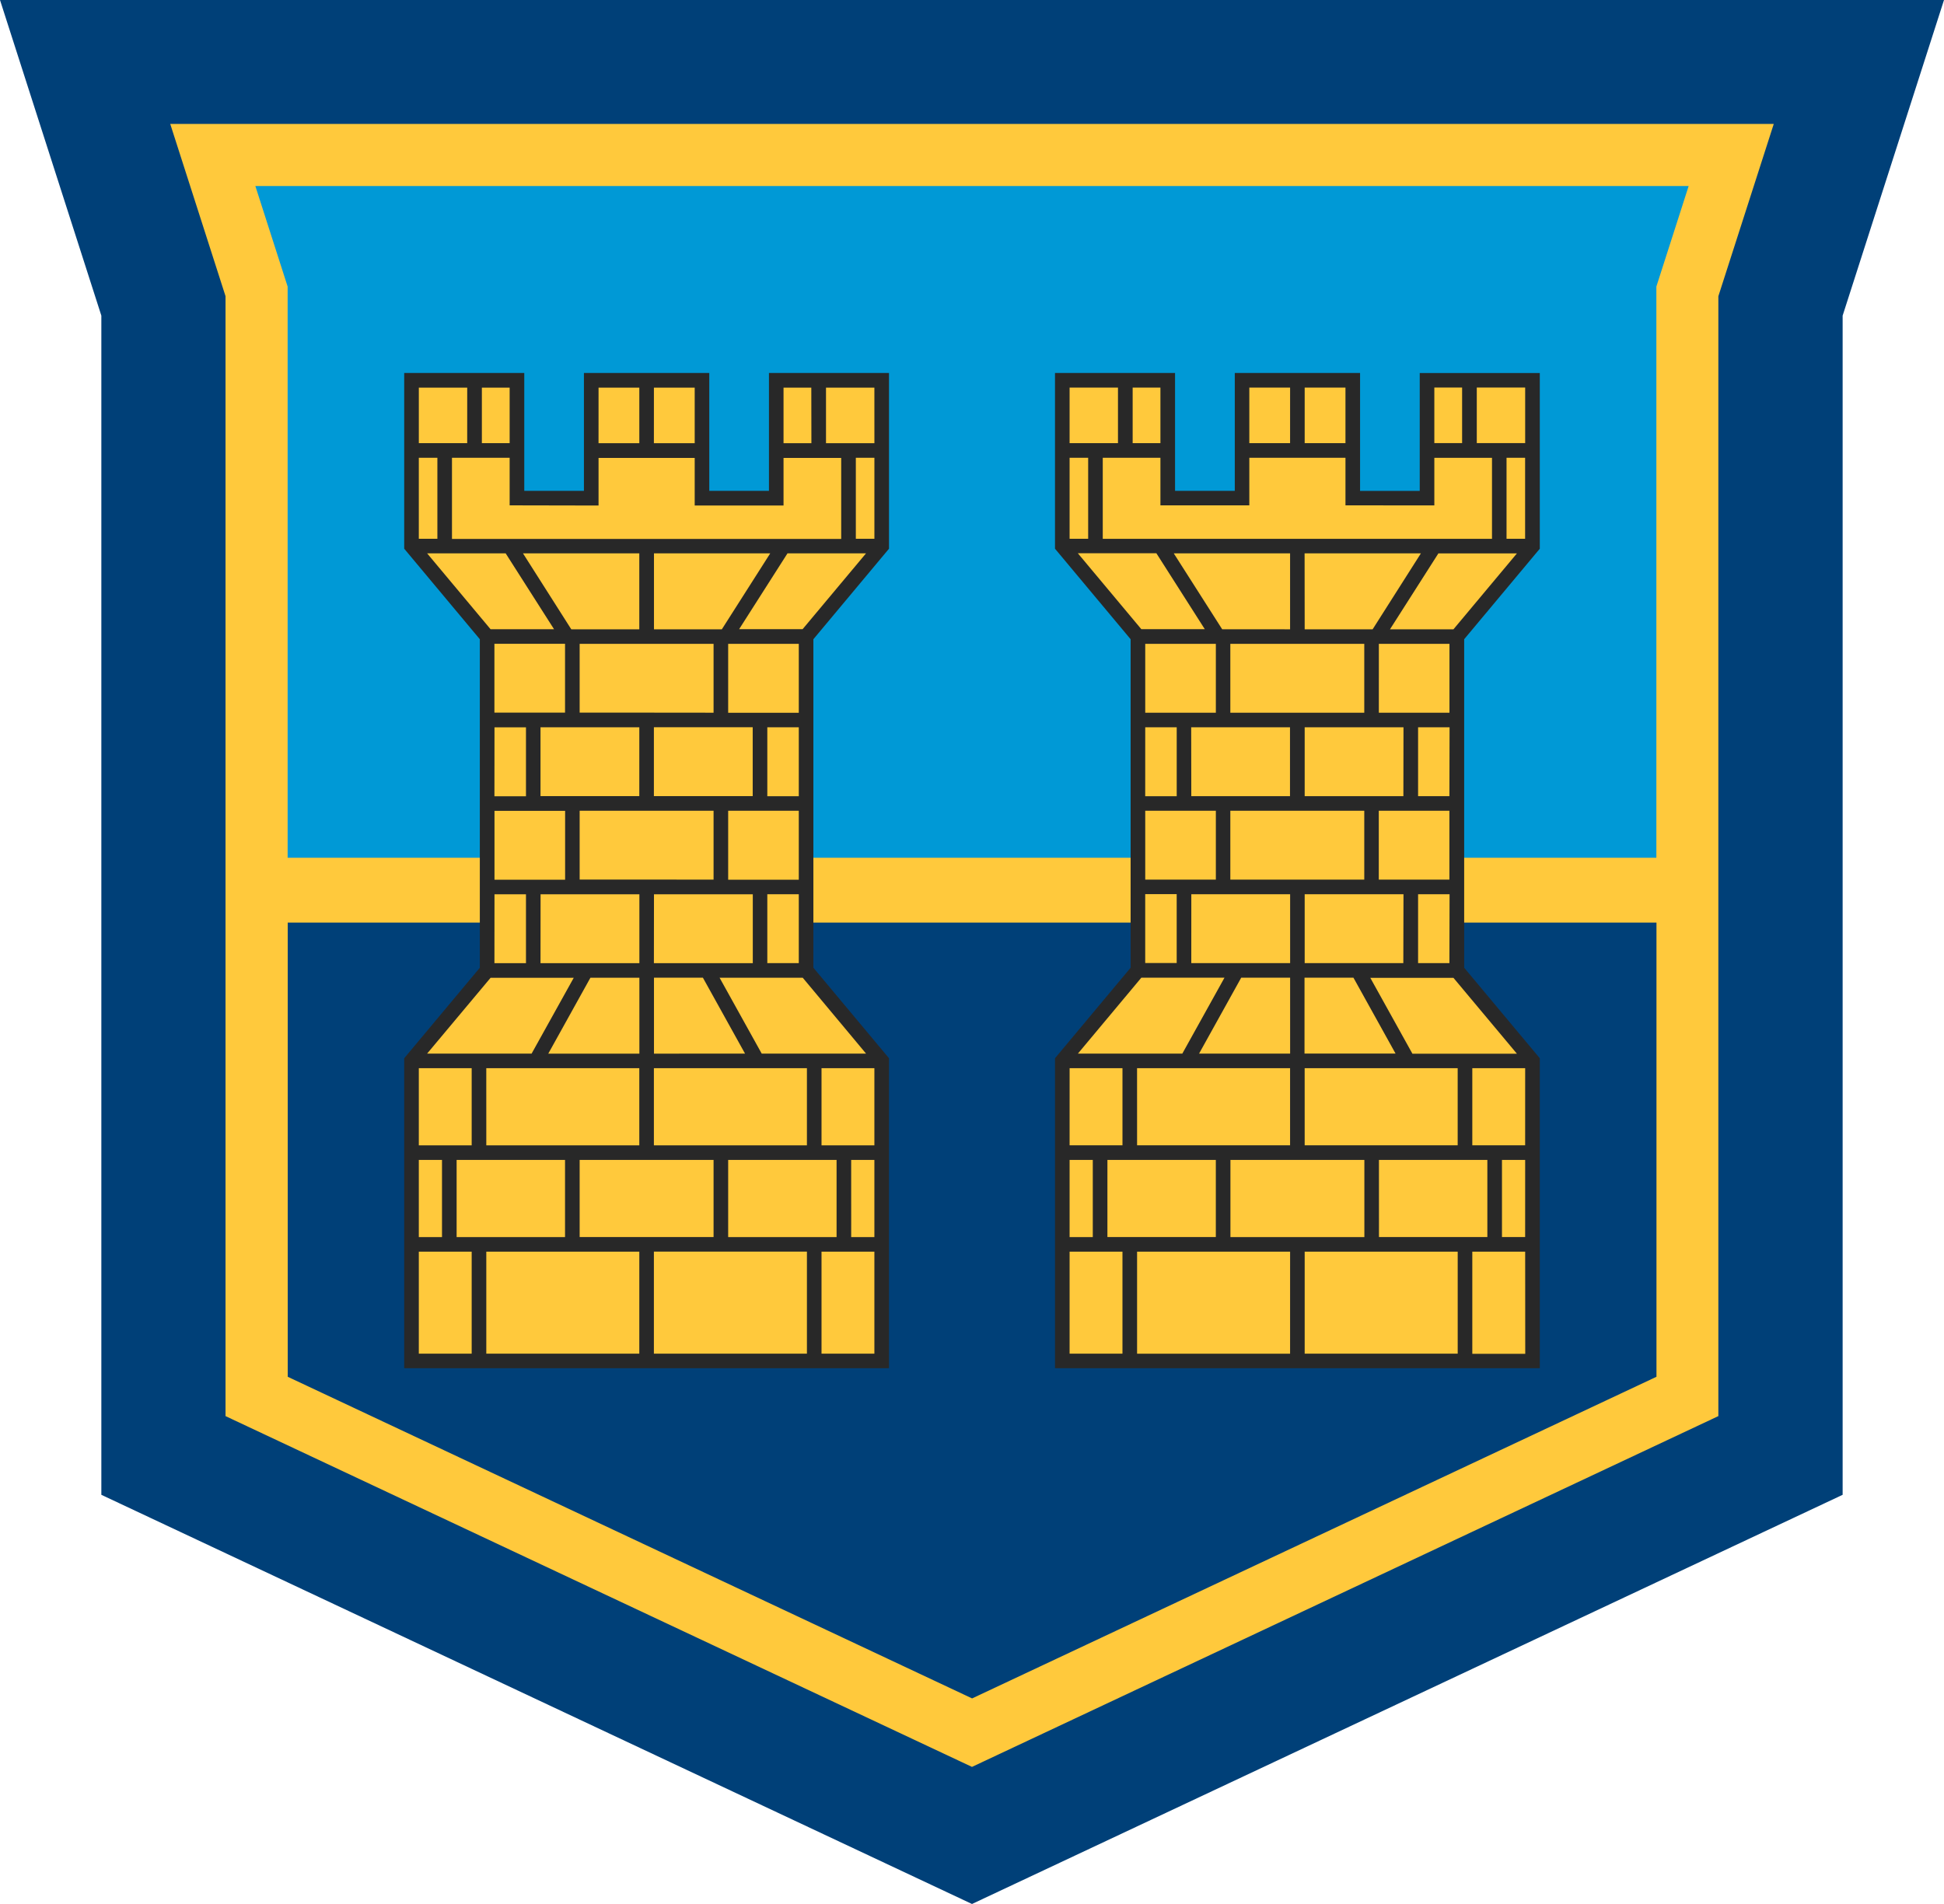
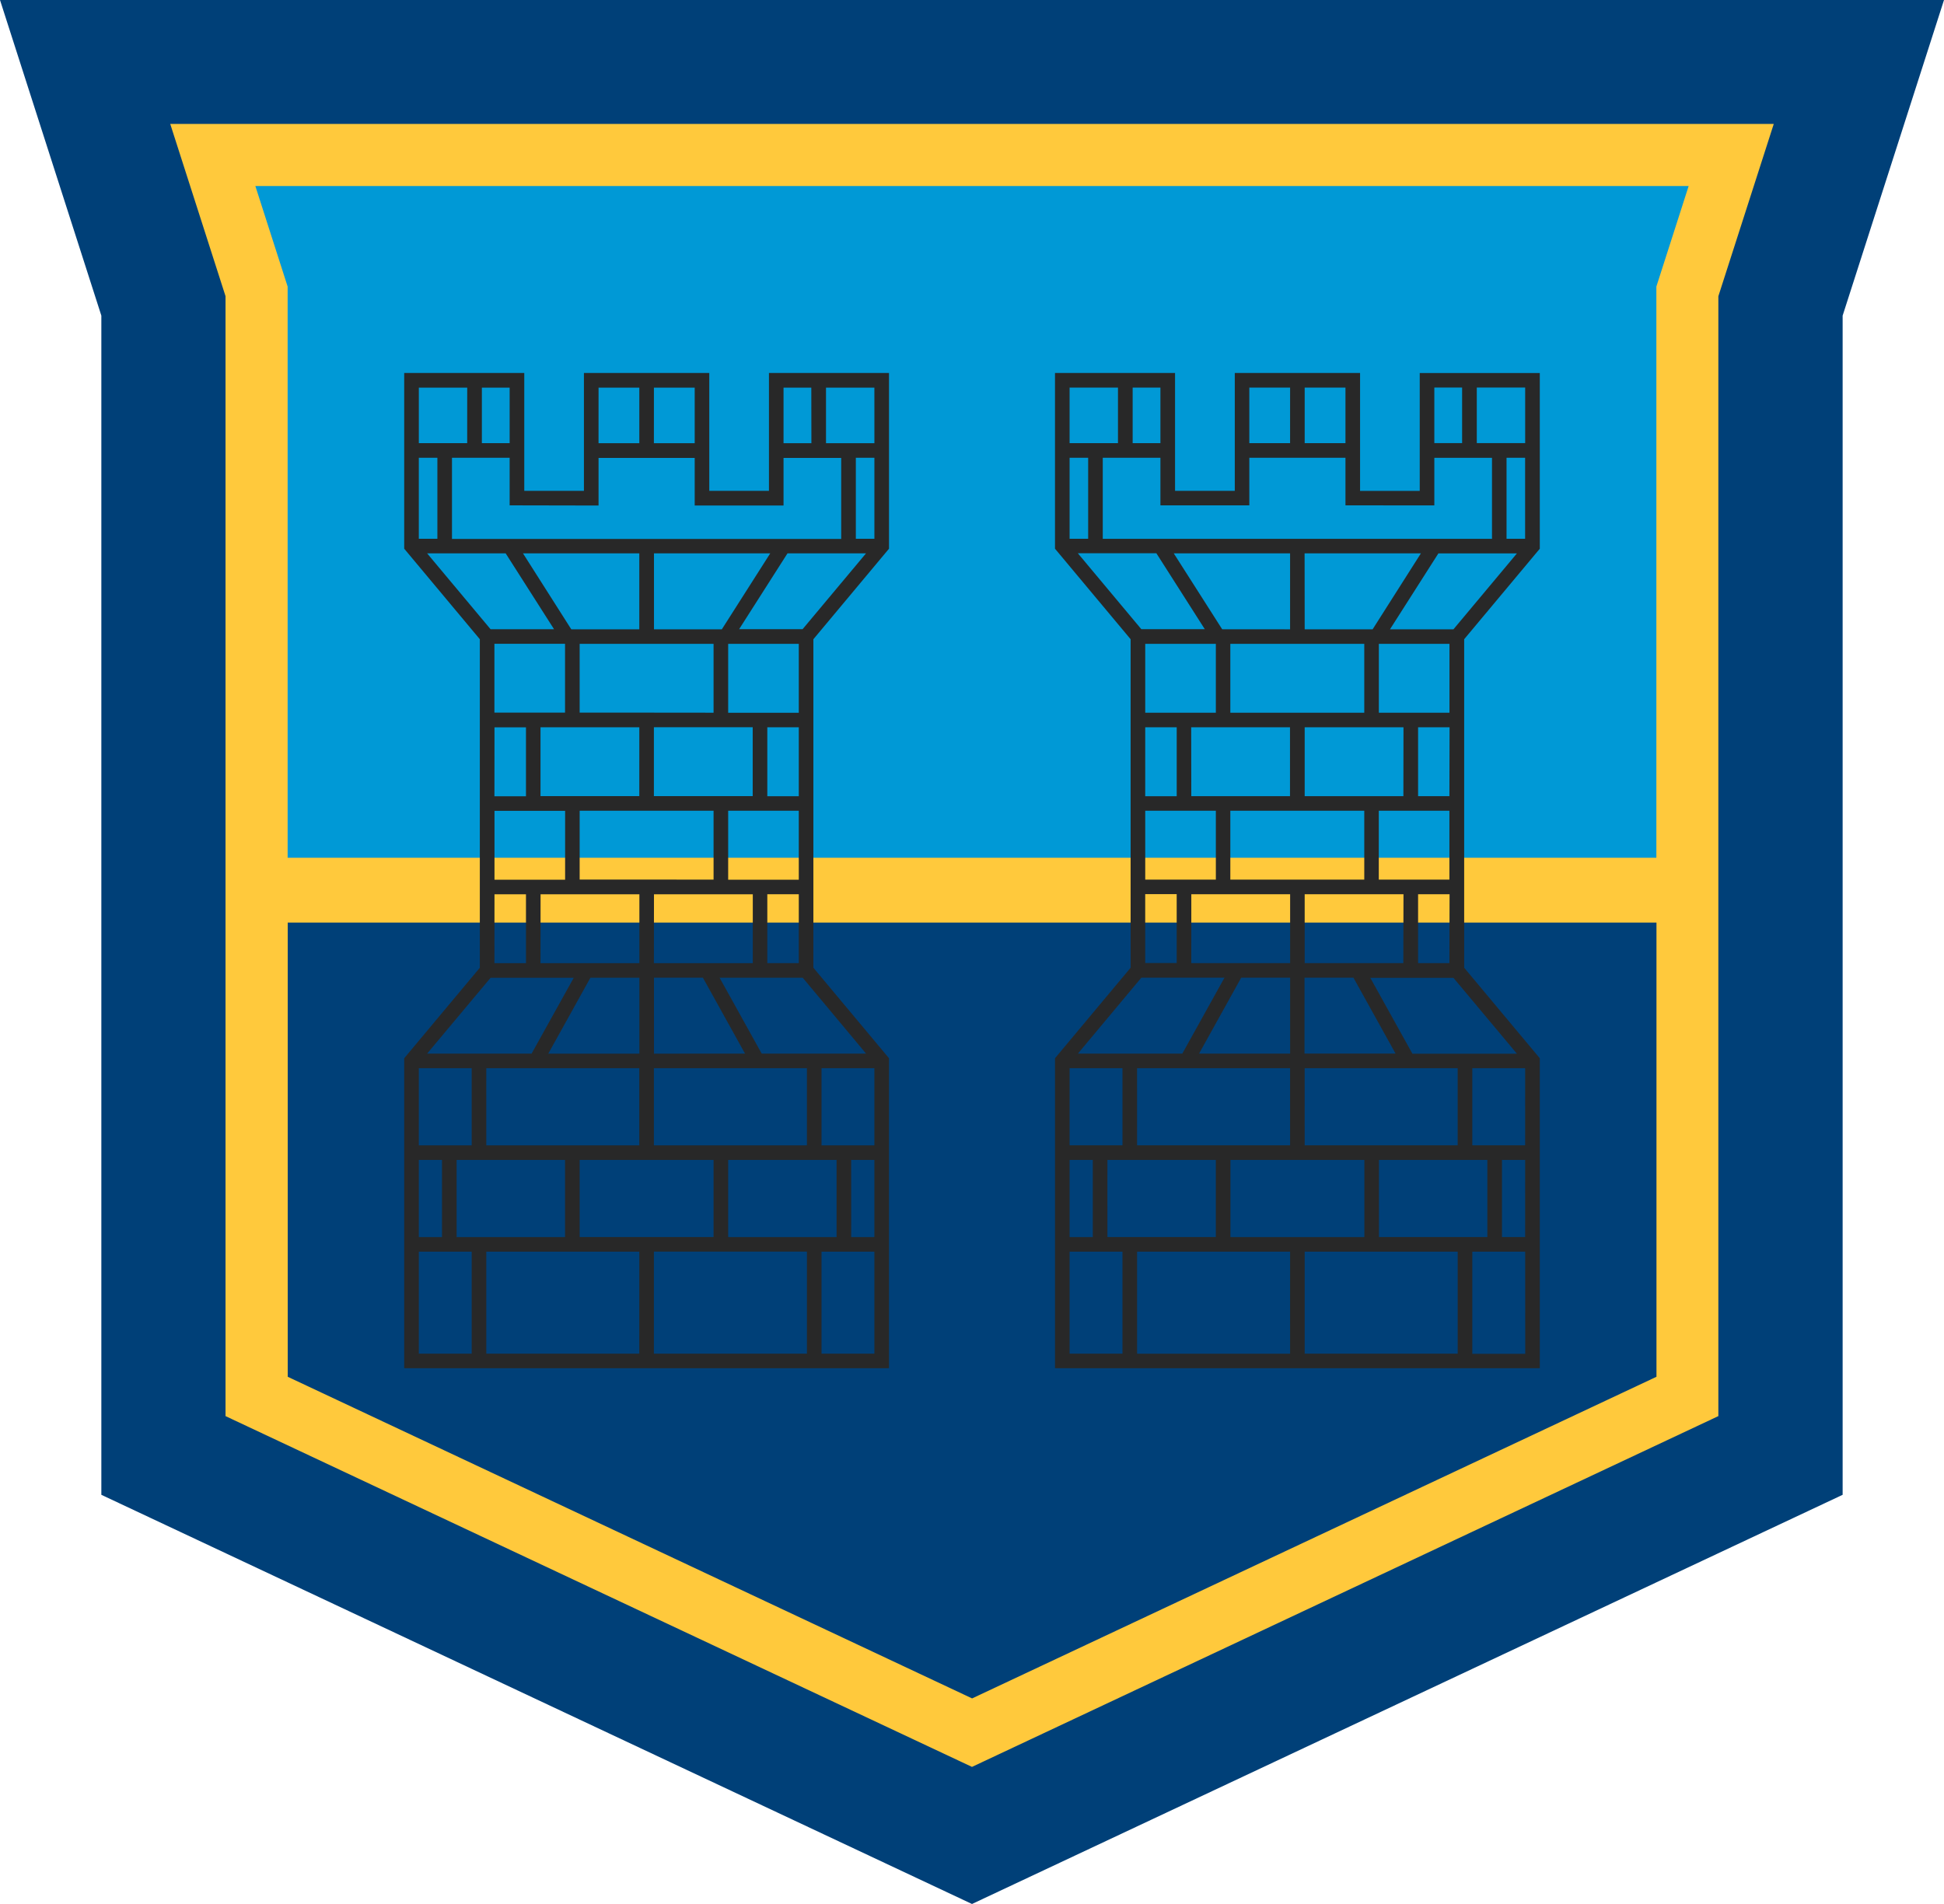
<svg xmlns="http://www.w3.org/2000/svg" width="98" height="96" viewBox="0 0 98 96">
  <g id="Group_1502" data-name="Group 1502" transform="translate(0 0)">
    <path id="Path_240" data-name="Path 240" d="M0,0,5.109,15.915V75.369L49,96,92.89,75.369V15.915L98,0Z" fill="#004078" />
    <path id="Path_241" data-name="Path 241" d="M52.075,8.5H11.657l2.787,8.685V73.652l37.63,17.687L89.7,73.652V17.188L92.493,8.5Z" transform="translate(-3.075 -2.251)" fill="#ffc93c" />
    <path id="Path_242" data-name="Path 242" d="M53.612,12.756H17.485l1.627,5.069v28.8h69v-28.8l1.627-5.069Z" transform="translate(-4.612 -3.376)" fill="#0099d6" />
    <path id="Path_243" data-name="Path 243" d="M54.195,63.263H19.7v22.9l34.5,16.217,34.5-16.217v-22.9Z" transform="translate(-5.195 -16.745)" fill="#004078" />
-     <path id="Path_244" data-name="Path 244" d="M48.7,26.076h-2.14v5.943H42.82V26.076H37.238v5.943H33.494V26.076H28.178v8.358h0L31.99,39h0V55.831h0l-3.811,4.563h0v15.13h23.7V60.393l-3.811-4.563V39l3.811-4.563V26.076Z" transform="translate(-7.432 -6.902)" fill="#ffc93c" />
    <path id="Path_245" data-name="Path 245" d="M52.117,34.436v-8.86H46.065v5.943H43.057V25.576H36.738v5.943H33.73V25.576H27.678v8.86L31.49,39V55.564l-3.812,4.563V75.758H52.117V60.127l-3.812-4.563V39Zm-.736-.5h-.936V29.85h.936Zm0-4.82H48.941v-2.8H51.38Zm-3.176,0H46.8v-2.8h1.4Zm-7.939-2.8h2.056v2.8H40.265Zm-2.791,0H39.53v2.8H37.474Zm0,5.943v-2.4h4.847v2.4H46.8v-2.4h2.907v4.085H30.086V29.85h2.907v2.4ZM47.569,55.331H45.982V51.857h1.587Zm-3.56,9.923h5.465v3.89H44.009Zm4.706-4.625H51.38v3.89H48.715Zm-.736,3.89H40.265v-3.89h7.714Zm-17.659.735h5.465v3.89H30.32Zm-1.906,0h1.169v3.89H28.414Zm2.665-.735H28.414v-3.89h2.665Zm.736-3.89h7.714v3.89H31.816Zm.41-21.4h3.56v3.473h-3.56Zm8.04,4.208h4.981v3.474H40.265Zm0,7.681H36.522V47.649h6.751v3.473Zm-.736-4.208H34.549V43.44h4.981Zm.736-4.208H36.522V39.232h6.751v3.473ZM39.529,38.5H36.1L33.665,34.67h5.864Zm-7.3,4.944h1.587v3.474H32.226Zm0,4.208h3.56v3.473h-3.56Zm0,4.208h1.587v3.474H32.226Zm2.323,0h4.981v3.474H34.549Zm4.981,4.209v3.827H34.94l2.124-3.827Zm.736,3.827V56.066h2.466l2.124,3.827Zm0-8.036h4.981v3.474H40.265Zm7.3-.735h-3.56V47.649h3.56Zm0-4.208H45.982V43.44h1.587Zm0-4.208h-3.56V39.232h3.56Zm-7.3-4.208V34.67H46.13L43.69,38.5ZM28.414,29.85h.936v4.085h-.936Zm4.579-.735h-1.4v-2.8h1.4Zm-2.14,0H28.415v-2.8h2.439ZM28.833,34.67h3.959l2.44,3.827h-3.2Zm3.2,21.4h4.192L34.1,59.893H28.833ZM28.414,69.879h2.665v5.144H28.414Zm11.115,5.144H31.816V69.879h7.714Zm0-5.88H36.522v-3.89h6.751v3.89H39.529Zm.736.735h7.714v5.144H40.265ZM51.38,75.023H48.715V69.879H51.38Zm-1.17-9.769H51.38v3.89H50.211Zm.751-5.36H45.7l-2.124-3.827h4.191Zm-3.2-21.4h-3.2L47,34.67h3.959Z" transform="translate(-7.301 -6.77)" fill="#282828" />
-     <path id="Path_246" data-name="Path 246" d="M72.737,26.076v8.358L76.549,39h0V55.831h0l-3.812,4.563v15.13h23.7V60.393l-3.811-4.563V39l3.811-4.563V26.076H91.124v5.943H87.38V26.076H81.8v5.943H78.053V26.076H72.737Z" transform="translate(-19.185 -6.902)" fill="#ffc93c" />
    <path id="Path_247" data-name="Path 247" d="M76.049,39V55.564l-3.812,4.563V75.758H96.676V60.127l-3.812-4.563V39l3.812-4.563v-8.86H90.624v5.943H87.616V25.576H81.3v5.943H78.289V25.576H72.237v8.86Zm-2.14-5.064h-.936V29.85h.936Zm-.936-7.623h2.439v2.8H72.973Zm4.579,2.8h-1.4v-2.8h1.4Zm6.536,0H82.033v-2.8h2.056Zm2.792,0H84.824v-2.8H86.88Zm4.48,3.14v-2.4h2.907v4.085H74.645V29.85h2.907v2.4h4.481v-2.4H86.88v2.4Zm-14.575,19.6h1.587v3.474H76.785Zm-1.905,13.4h5.465v3.89H74.879Zm-1.906-4.625h2.665v3.89H72.973Zm3.4,0h7.714v3.89H76.375Zm12.194,4.625h5.465v3.89H88.569Zm7.37,3.89H94.77v-3.89h1.169Zm0-4.625H93.274v-3.89h2.665Zm-11.115-3.89h7.714v3.89H84.824Zm7.3-17.923h-3.56V39.232h3.56Zm-13.02.735h4.981v3.474H79.108Zm1.973,7.681V47.649h6.752v3.473H81.081Zm8.724-4.208H84.824V43.44h4.981Zm-8.724-4.208V39.232h6.752v3.473H81.081Zm3.744-8.036h5.864L88.249,38.5H84.824Zm7.3,12.244H90.541V43.44h1.587Zm0,4.208h-3.56V47.649h3.56Zm0,4.209H90.541V51.857h1.587Zm-2.323,0H84.824V51.857h4.981Zm-2.515.735,2.124,3.827h-4.59V56.066ZM79.5,59.893l2.124-3.827h2.466v3.827Zm-.391-8.036h4.981v3.474H79.108Zm-2.323-4.208h3.56v3.473h-3.56Zm0-4.208h1.587v3.474H76.785Zm0-4.208h3.56v3.473h-3.56Zm3.879-.735L78.224,34.67h5.864V38.5ZM95,29.85h.936v4.085H95ZM91.36,26.311h1.4v2.8h-1.4Zm4.579,2.8H93.5v-2.8h2.439ZM92.324,38.5h-3.2l2.44-3.827h3.959Zm3.2,21.4H90.256l-2.124-3.827h4.191Zm.419,15.13H93.274V69.879h2.665ZM84.824,69.879h7.714v5.144H84.824Zm-.736-.735H81.081v-3.89h6.752v3.89H84.088Zm0,5.88H76.375V69.879h7.714ZM72.973,69.879h2.665v5.144H72.973Zm0-4.625h1.169v3.89H72.973Zm3.616-9.188h4.192l-2.125,3.827H73.392Zm-3.2-21.4h3.959l2.44,3.827h-3.2Z" transform="translate(-19.053 -6.77)" fill="#282828" />
  </g>
</svg>